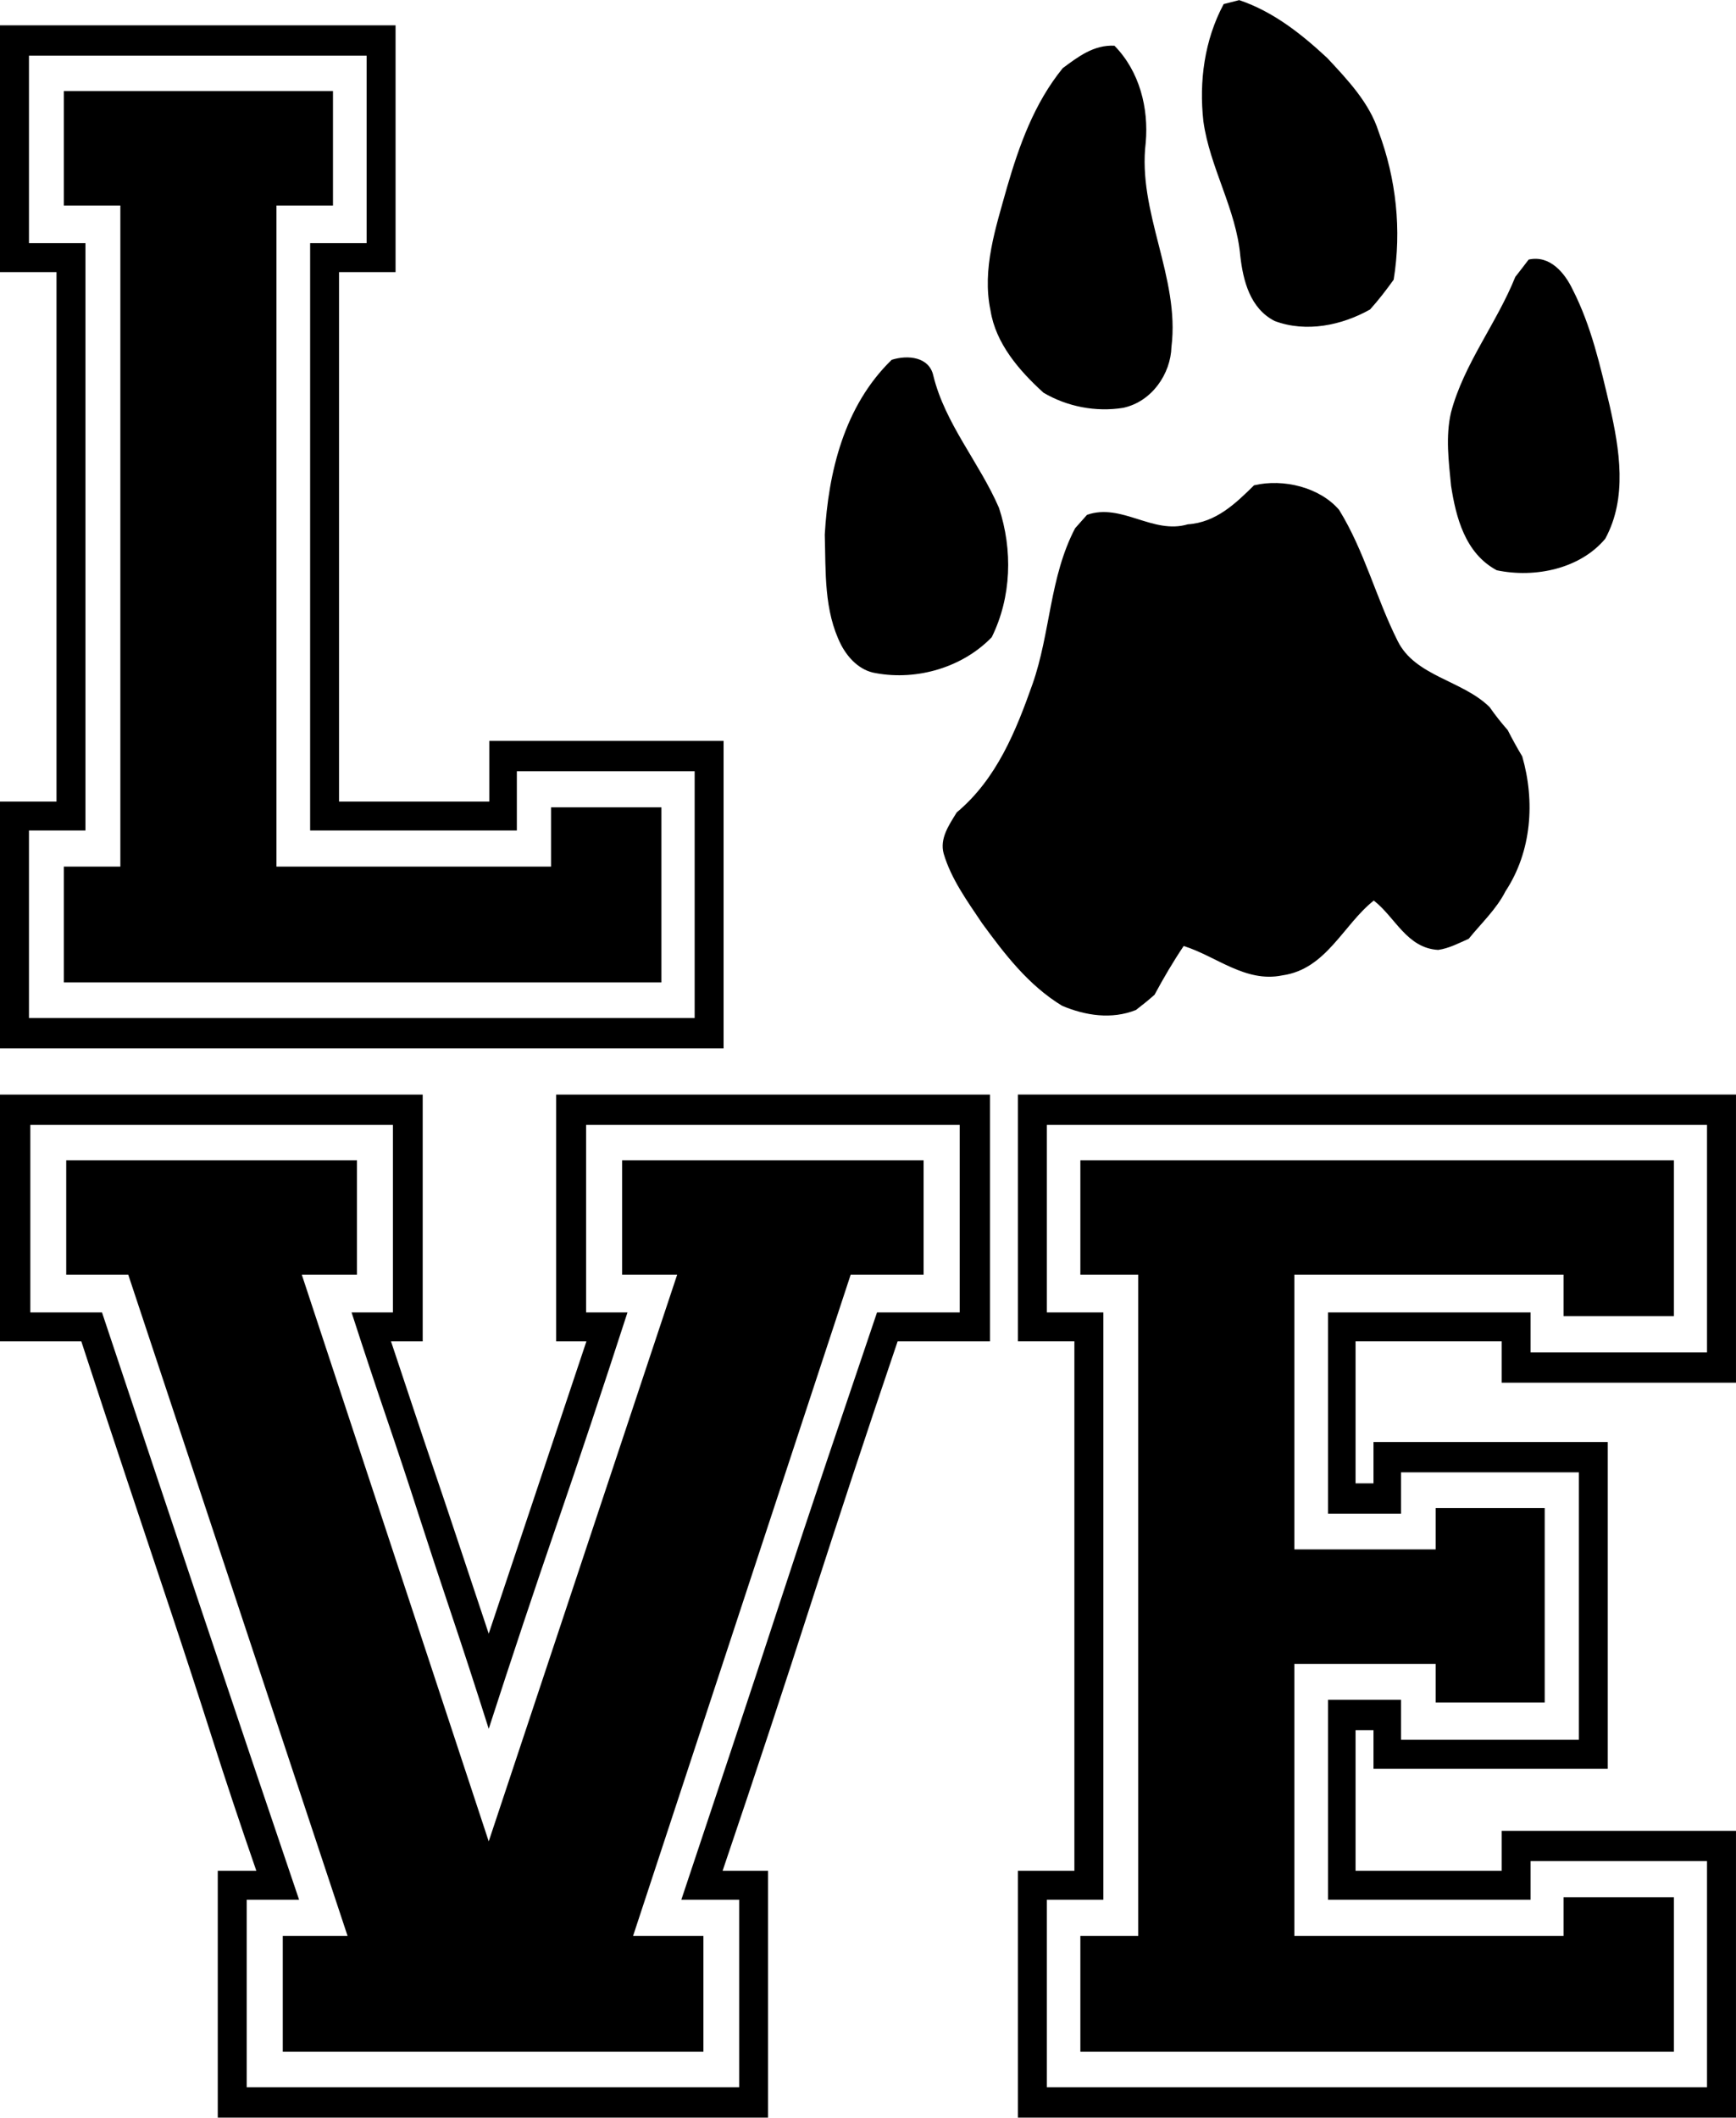
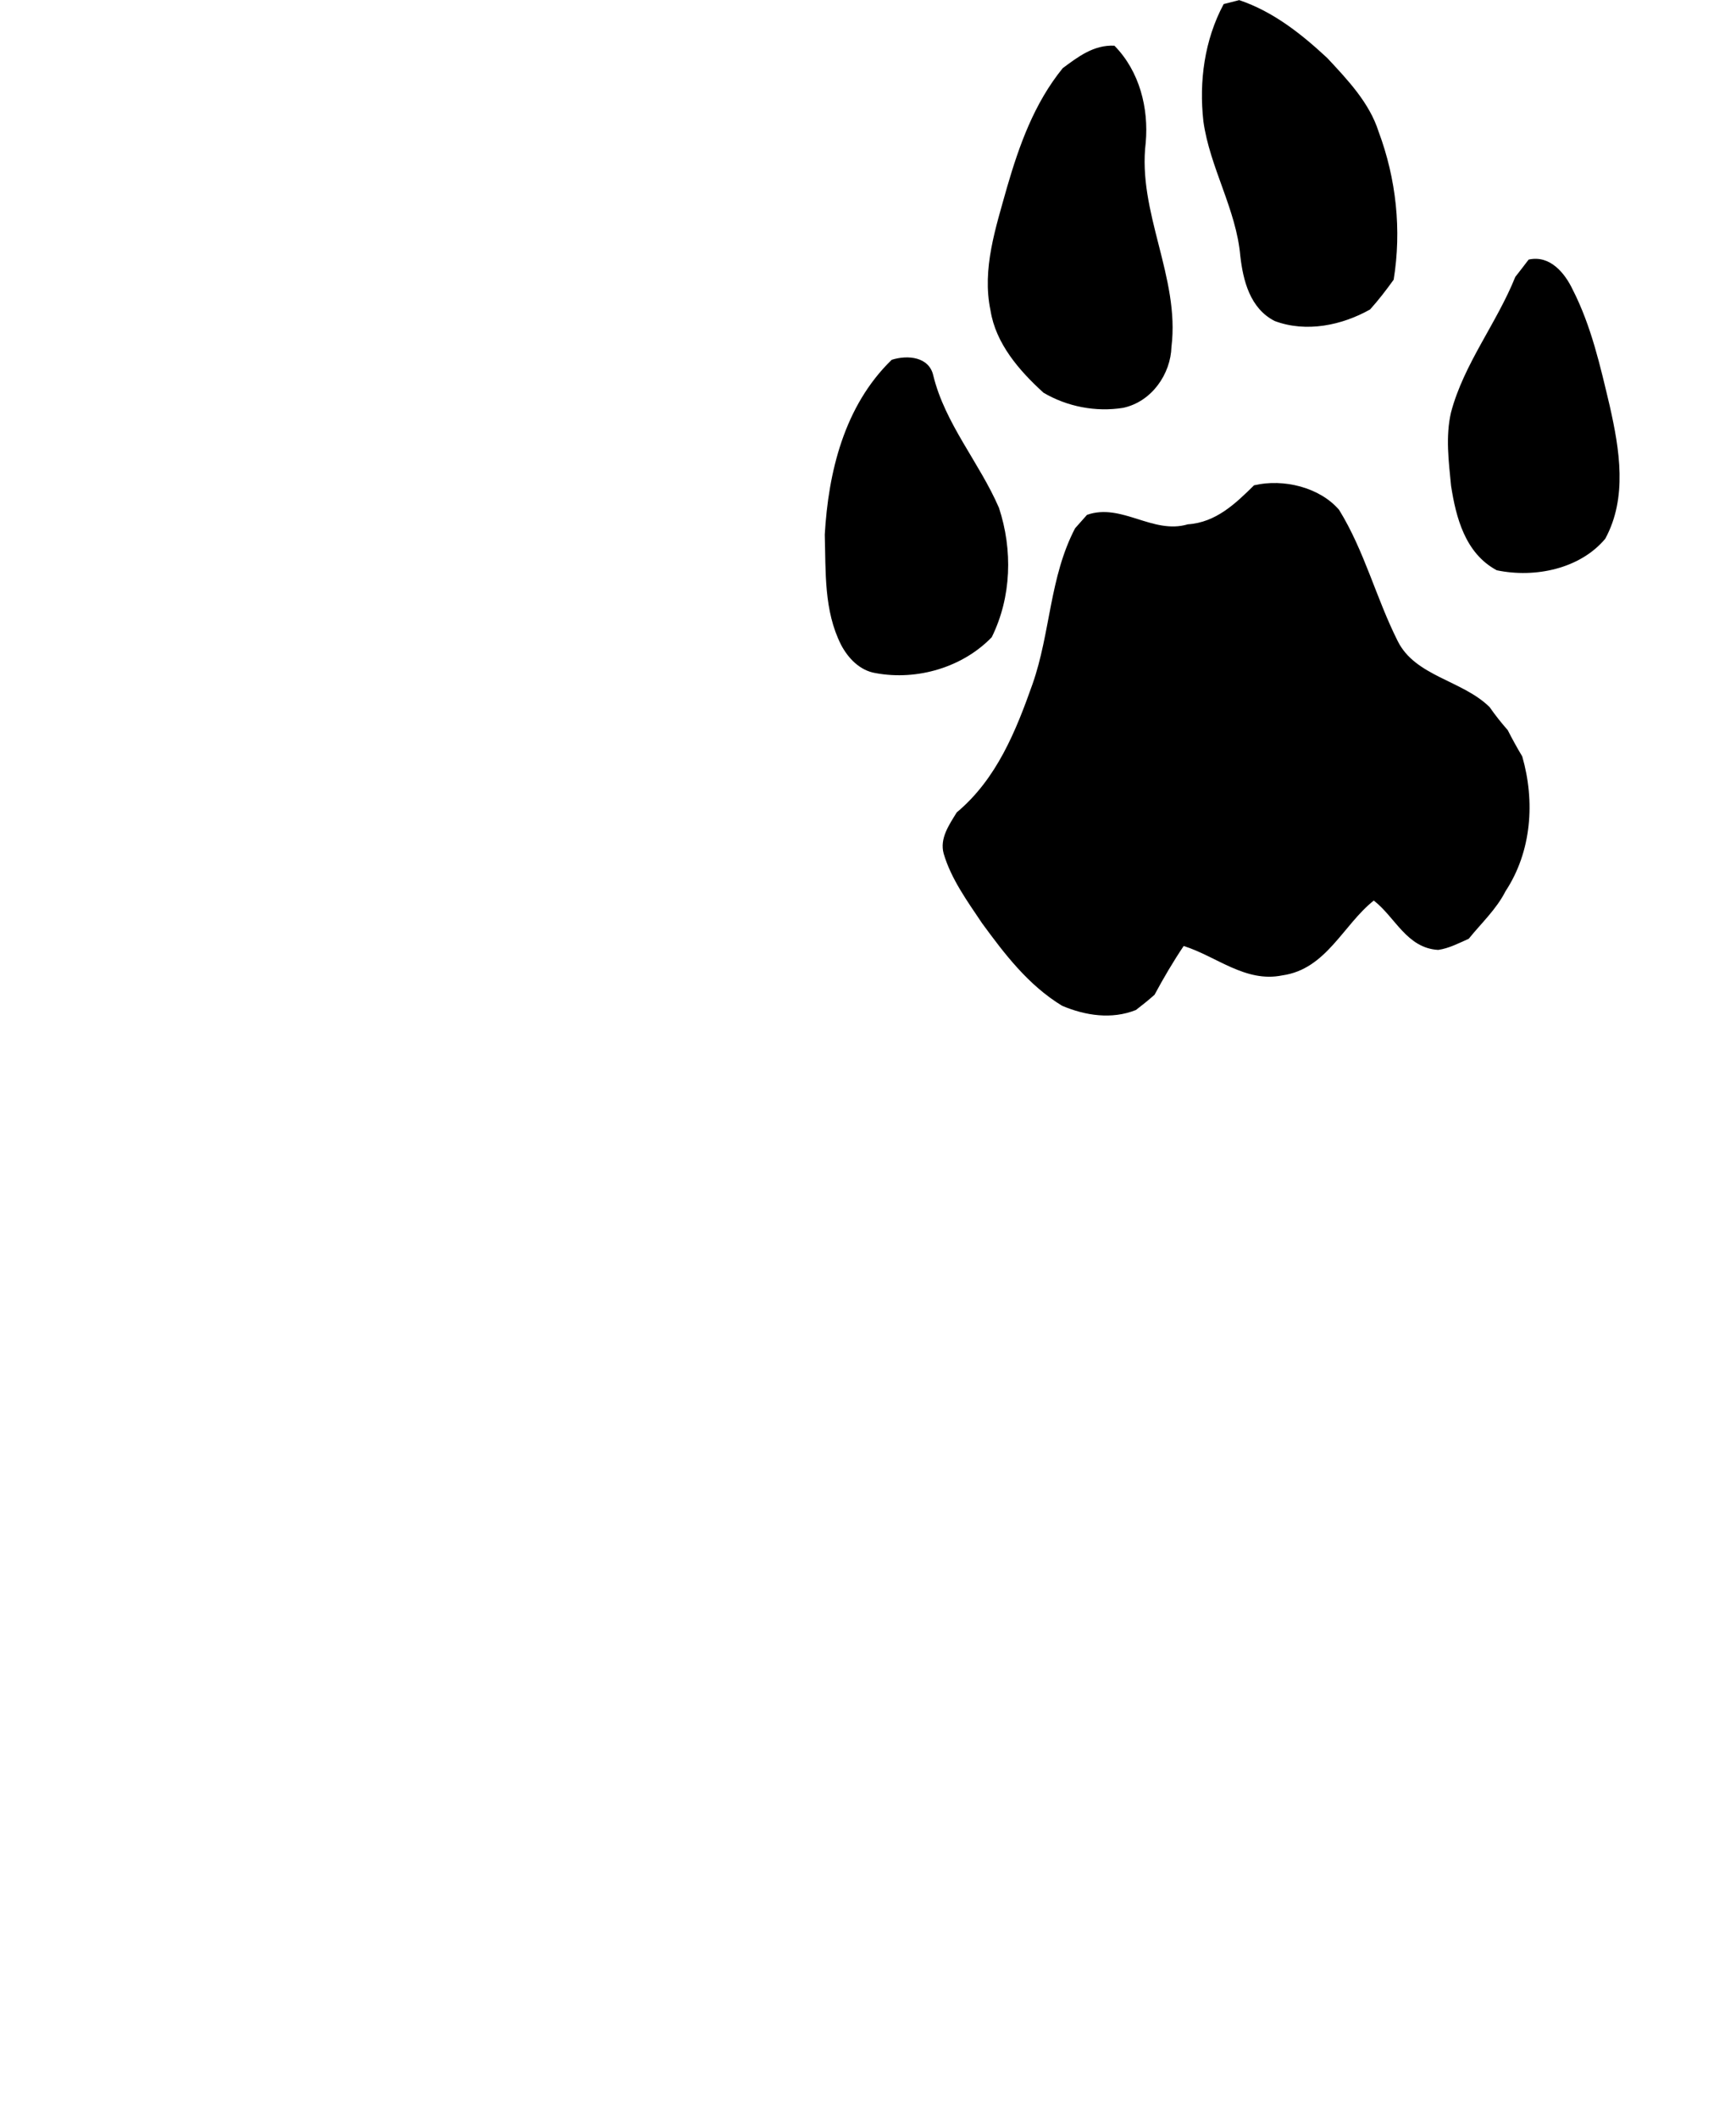
<svg xmlns="http://www.w3.org/2000/svg" xml:space="preserve" width="1.367in" height="1.667in" version="1.0" shape-rendering="geometricPrecision" text-rendering="geometricPrecision" image-rendering="optimizeQuality" fill-rule="evenodd" clip-rule="evenodd" viewBox="0 0 1366.87 1666.66">
  <g id="Layer_x0020_1">
    <path fill="black" d="M963.48 3.12c4.08,-1.04 8.11,-2.08 12.23,-3.12 27,9.11 49.13,26.82 69.24,45.48 16.26,17.4 33.34,35.41 40.52,58.06 13.89,37.15 18.2,77.55 11.85,116.52 -5.79,8.07 -11.85,15.97 -18.57,23.43 -22.19,12.5 -50.25,18.36 -75.03,9.11 -19.59,-9.89 -24.96,-32.16 -27.14,-51.17 -3.19,-36.84 -24.04,-69.65 -29.08,-106.1 -3.47,-31.33 0.79,-63.83 15.98,-92.22zm23.94 378.76c23.11,-5.47 51.73,1.61 66.92,19.31 20,32.37 29.13,69.39 46.08,103.11 13.71,27.99 51.18,31.07 72.48,52.2 4.35,6.25 9.12,12.28 14.22,18.06 3.57,6.98 7.36,13.93 11.44,20.7 10.14,35.2 7.55,74.69 -13.2,106.19 -7.13,14.1 -19.03,25.08 -28.94,37.36 -7.78,3.43 -15.42,7.51 -24.04,8.76 -24.78,-1.43 -33.81,-25.82 -50.71,-38.84 -24.22,19.22 -37.42,54.07 -72.06,58.89 -29.04,5.94 -51.92,-15.1 -77.62,-23.13 -8.34,12.41 -15.89,25.26 -22.93,38.36 -4.72,4.21 -9.63,8.16 -14.69,12.02 -19.03,7.59 -39.83,4.43 -58.12,-3.34 -26.68,-16.23 -45.34,-40.84 -63.03,-65.01 -11.63,-17.36 -24.31,-34.76 -30.2,-54.72 -3.29,-12.02 4.26,-22.61 10.28,-32.46 31.54,-26.34 46.69,-64.35 59.65,-100.94 14.17,-40.23 13.38,-84.19 33.53,-122.68 3.15,-3.52 6.3,-7.07 9.4,-10.59 27.28,-9.55 51.69,15.67 79.38,7.46 22.23,-1.43 37.79,-16.58 52.15,-30.72zm-285.33 -98.77c12.78,-4.04 29.46,-2.3 32.74,12.32 9.26,38.02 36.35,68.61 51.73,104.19 10.89,33.11 9.91,70.17 -5.69,101.81 -22.6,23.48 -58.4,34.37 -91.33,28.29 -12.64,-2 -21.81,-11.89 -27.23,-22.13 -13.76,-27.08 -12.04,-57.67 -12.92,-86.88 2.82,-48.99 15.19,-101.2 52.7,-137.61zm501.52 -78.89c16.91,-3.78 28.57,10.81 34.64,23.56 14.78,28.94 21.81,60.58 29.22,91.7 7.69,34.11 14.08,72.13 -3.57,104.5 -19.73,23.56 -55.11,31.11 -85.4,24.78 -25.01,-13.41 -32.14,-41.79 -35.98,-66.52 -1.85,-19.14 -4.44,-38.71 -0.04,-57.72 10.09,-38.19 35.98,-70.17 50.62,-106.67 3.57,-4.51 7.04,-9.07 10.51,-13.63zm-366.84 -150.67c11.95,-8.85 24.36,-18.48 40.71,-17.66 19.91,20.27 27,49.3 24.64,76.2 -6.72,54.81 27.05,106.02 20.24,160.91 -0.6,21 -15.24,43 -38.02,47.91 -21.58,3.47 -44.14,-0.96 -62.71,-11.89 -19.41,-17.62 -37.65,-38.88 -41.73,-64.74 -6.9,-32.77 4.22,-65.4 12.97,-96.86 9.63,-33.11 21.44,-66.26 43.9,-93.87z" />
-     <path id="_x0020__x0028_1_x0029_" fill="black" d="M1317.99 1614.73l-467.35 0 0 -91.15 45.57 0 0 -520.35 -45.57 0 0 -90.08 467.35 0 0 122.63 -86.91 0 0 -32.56 -211.95 0 0 216.21 111.28 0 0 -32.56 85.84 0 0 153.02 -85.84 0 0 -30.38 -111.28 0 0 214.07 211.95 0 0 -30.38 86.91 0 0 121.53zm-828.17 -611.5l0 -90.08 237.39 0 0 90.08 -57.43 0 -171.29 520.35 55.35 0 0 91.15 -331.19 0 0 -91.15 51 0 -172.65 -520.35 -48.85 0 0 -90.08 228.92 0 0 90.08 -43.43 0 147.17 446 148.36 -446 -43.34 0zm4.24 29.67c-19.46,60.03 -38.04,115.74 -55.71,167.11 -17.68,51.36 -35.52,104.9 -53.54,160.61 -10.78,-34 -20.7,-64.38 -29.7,-91.15 -9.01,-26.77 -17.45,-52.46 -25.39,-77.06 -7.91,-24.59 -16.18,-49.56 -24.82,-74.89 -8.64,-25.33 -18.02,-53.54 -28.09,-84.63l32.56 0 0 -147.59 -285.5 0 0 147.59 56.44 0c26.77,80.28 52.63,157.7 77.59,232.22 24.96,74.52 50.83,151.2 77.6,230.05l-41.26 0 0 147.59 387.78 0 0 -147.59 -45.57 0c13.75,-41.23 26.94,-80.85 39.62,-118.82 12.65,-37.98 25.13,-75.79 37.41,-113.4 12.31,-37.61 24.79,-75.22 37.44,-112.86 12.68,-37.61 25.87,-76.69 39.62,-117.19l65.11 0 0 -147.59 -294.15 0 0 147.59 32.56 0zm-186.2 22.76c7.23,21.71 13.39,40.15 18.44,55.37 5.05,15.19 10.28,30.75 15.7,46.65 5.42,15.92 11.38,33.63 17.87,53.17 6.52,19.54 14.82,44.5 24.93,74.89l76.92 -230.07 -23.86 0 0 -194.24 341.61 0 0 194.24 -72.71 0c-13.02,38.37 -24.96,73.98 -35.81,106.9 -10.84,32.93 -21.52,65.65 -32.02,98.21 -10.48,32.56 -21.32,65.85 -32.56,99.85 -11.21,34 -23.69,71.24 -37.42,111.76l35.78 0 0 194.27 -433.27 0 0 -194.27 30.38 0c-12.31,-35.44 -23.89,-70.17 -34.73,-104.17 -10.84,-34 -21.89,-67.82 -33.09,-101.45 -11.24,-33.66 -22.62,-67.83 -34.2,-102.56 -11.58,-34.74 -23.52,-70.91 -35.8,-108.54l-64.04 0 0 -194.24 332.83 0 0 194.24 -24.96 0zm-90.19 -373.67l216.21 0 0 -46.65 86.89 0 0 137.8 -470.51 0 0 -91.15 44.5 0 0 -520.33 -44.5 0 0 -90.07 211.92 0 0 90.07 -44.5 0 0 520.33zm26.52 -490.68l44.47 0 0 -147.59 -265.85 0 0 147.59 44.48 0 0 462.27 -44.48 0 0 147.59 524.14 0 0 -194.24 -140 0 0 46.65 -162.76 0 0 -462.27zm22.76 22.78l0 416.73 118.31 0 0 -47.78 184.47 0 0 242.02 -569.74 0 0 -194.24 44.5 0 0 -416.73 -44.5 0 0 -194.25 311.46 0 0 194.25 -44.5 0zm1077.1 1250.68l-138.9 0 0 30.39 -159.51 0 0 -157.34 57.49 0 0 31.45 140 0 0 -210.5 -140 0 0 32.53 -57.49 0 0 -158.41 159.51 0 0 31.46 138.9 0 0 -179.05 -519.79 0 0 147.59 44.47 0 0 462.27 -44.47 0 0 147.59 519.79 0 0 -177.98zm22.81 201.87l-565.42 0 0 -194.27 44.5 0 0 -416.72 -44.5 0 0 -194.24 565.42 0 0 226.8 -184.5 0 0 -32.55 -115.04 0 0 111.79 14.12 0 0 -32.56 184.47 0 0 257.18 -184.47 0 0 -30.38 -14.12 0 0 110.69 115.04 0 0 -31.46 184.5 0 0 225.73z" />
  </g>
</svg>